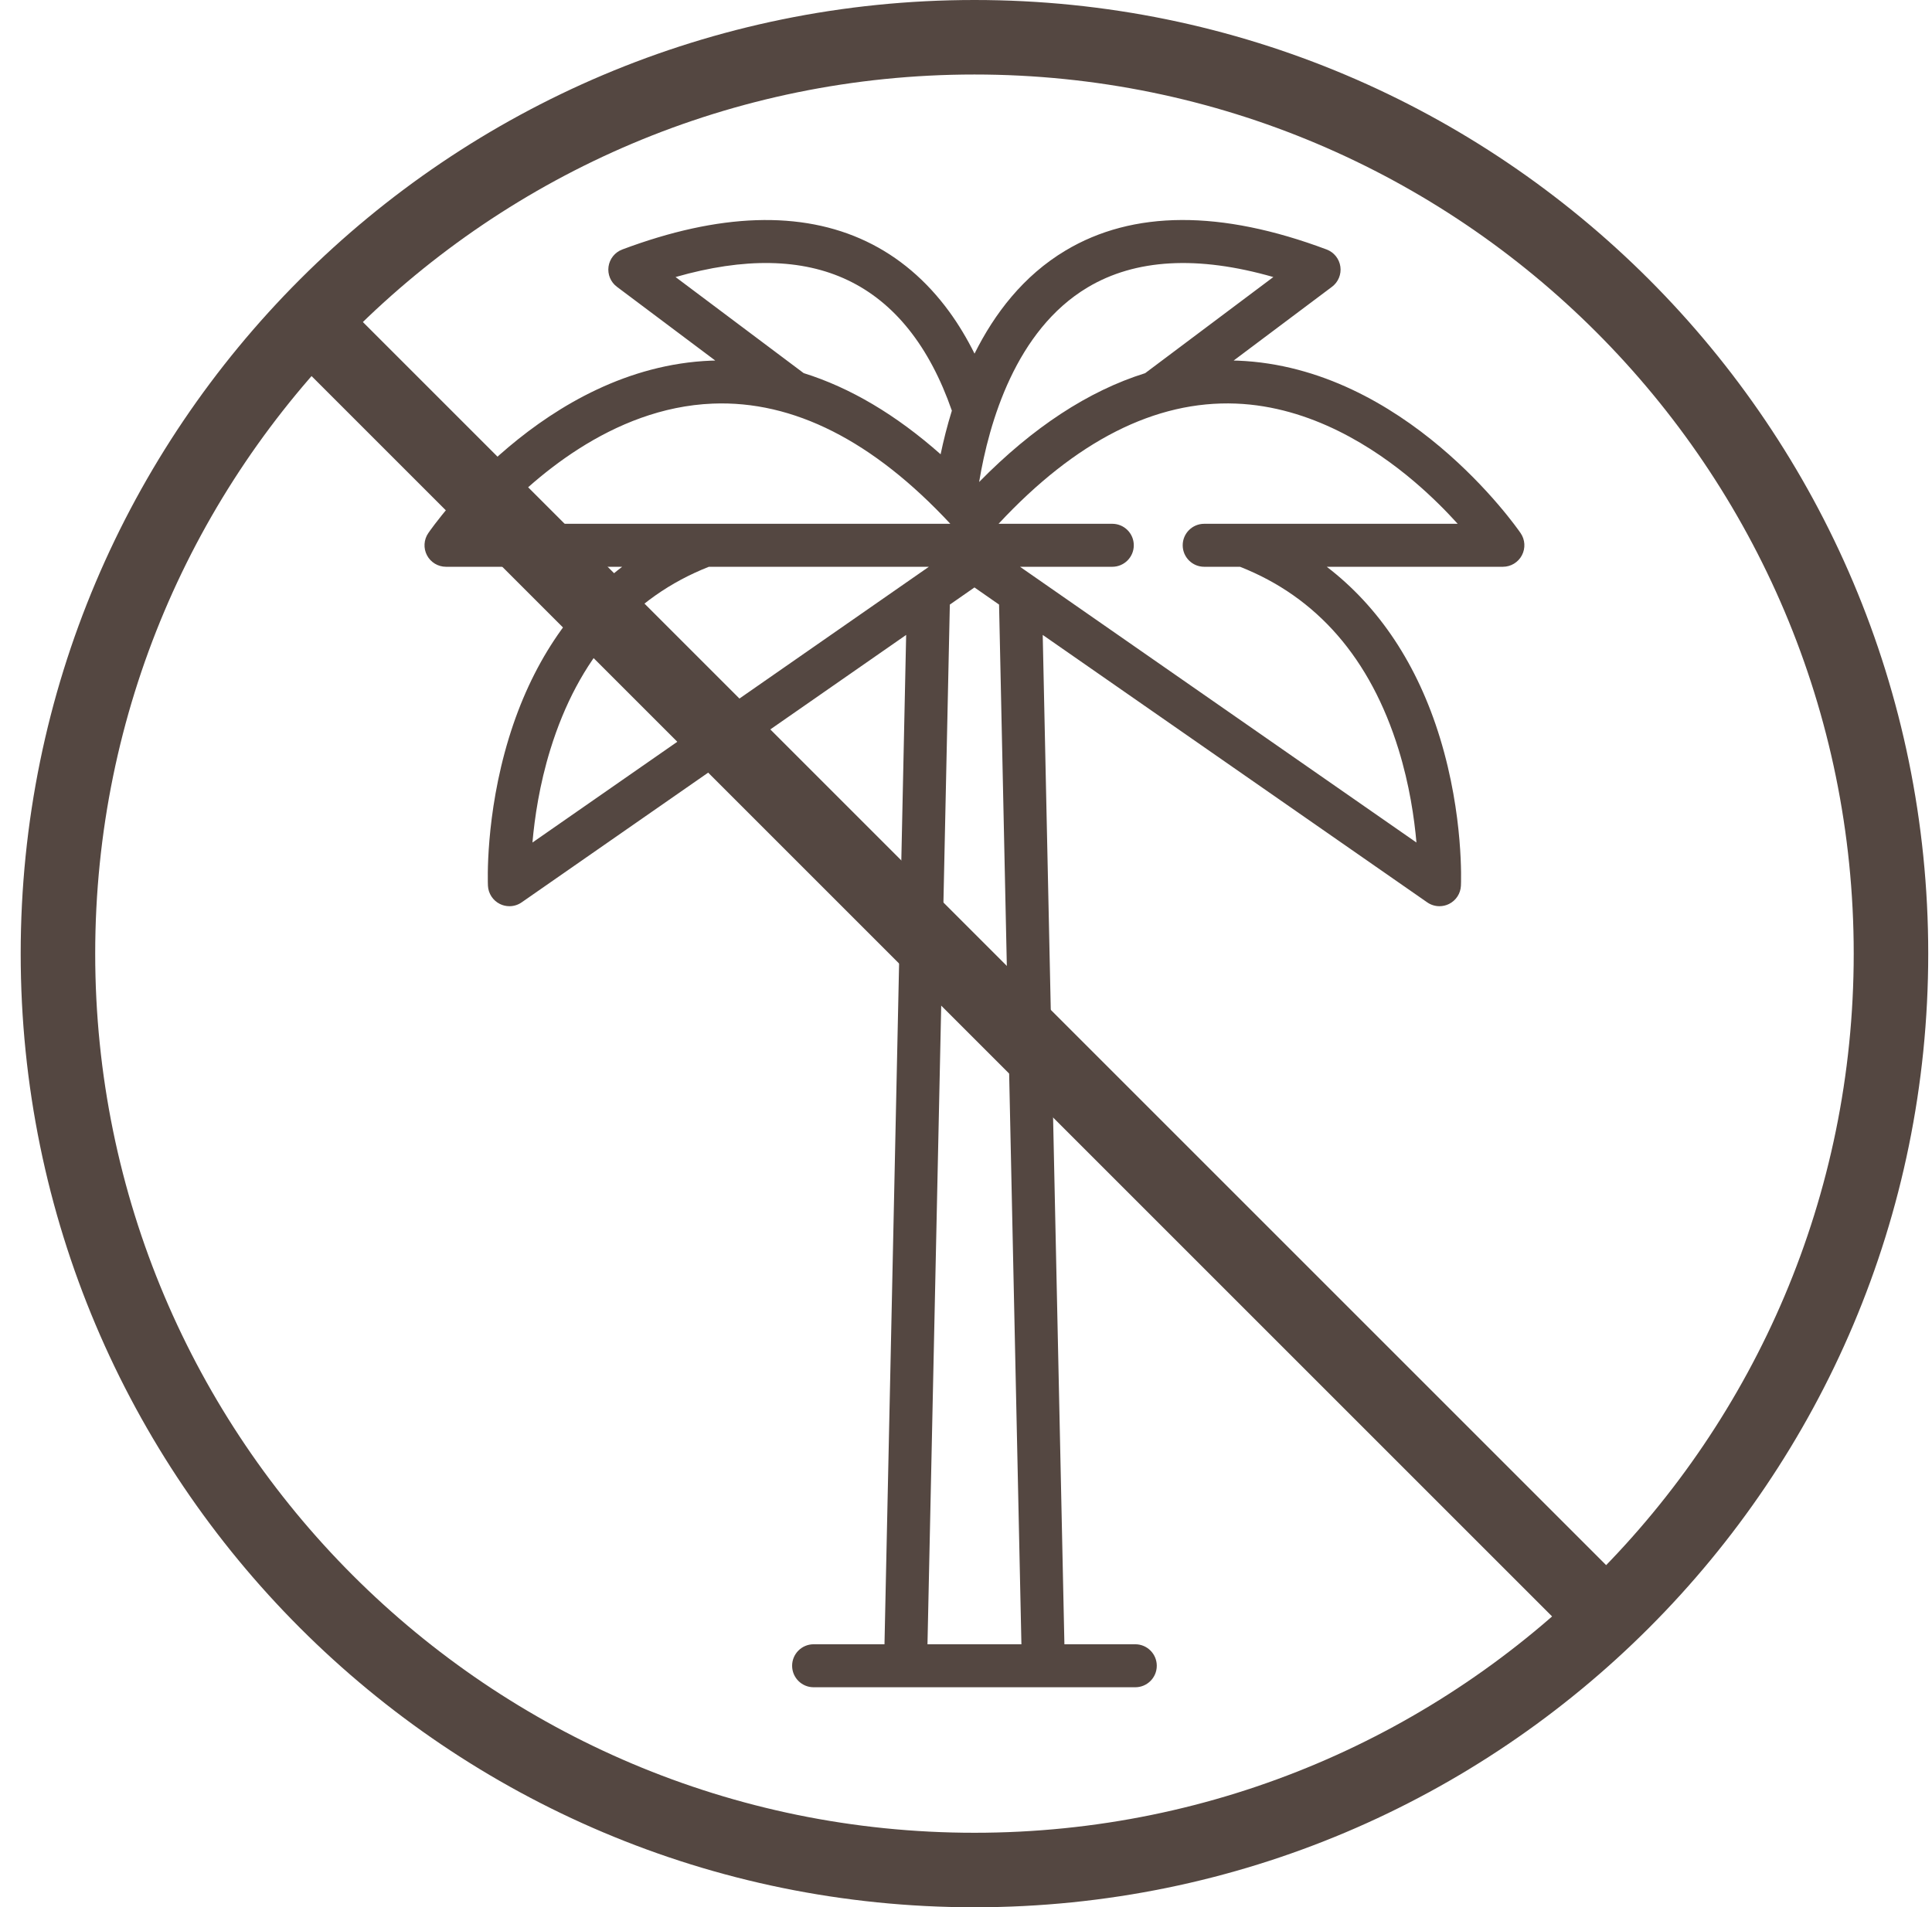
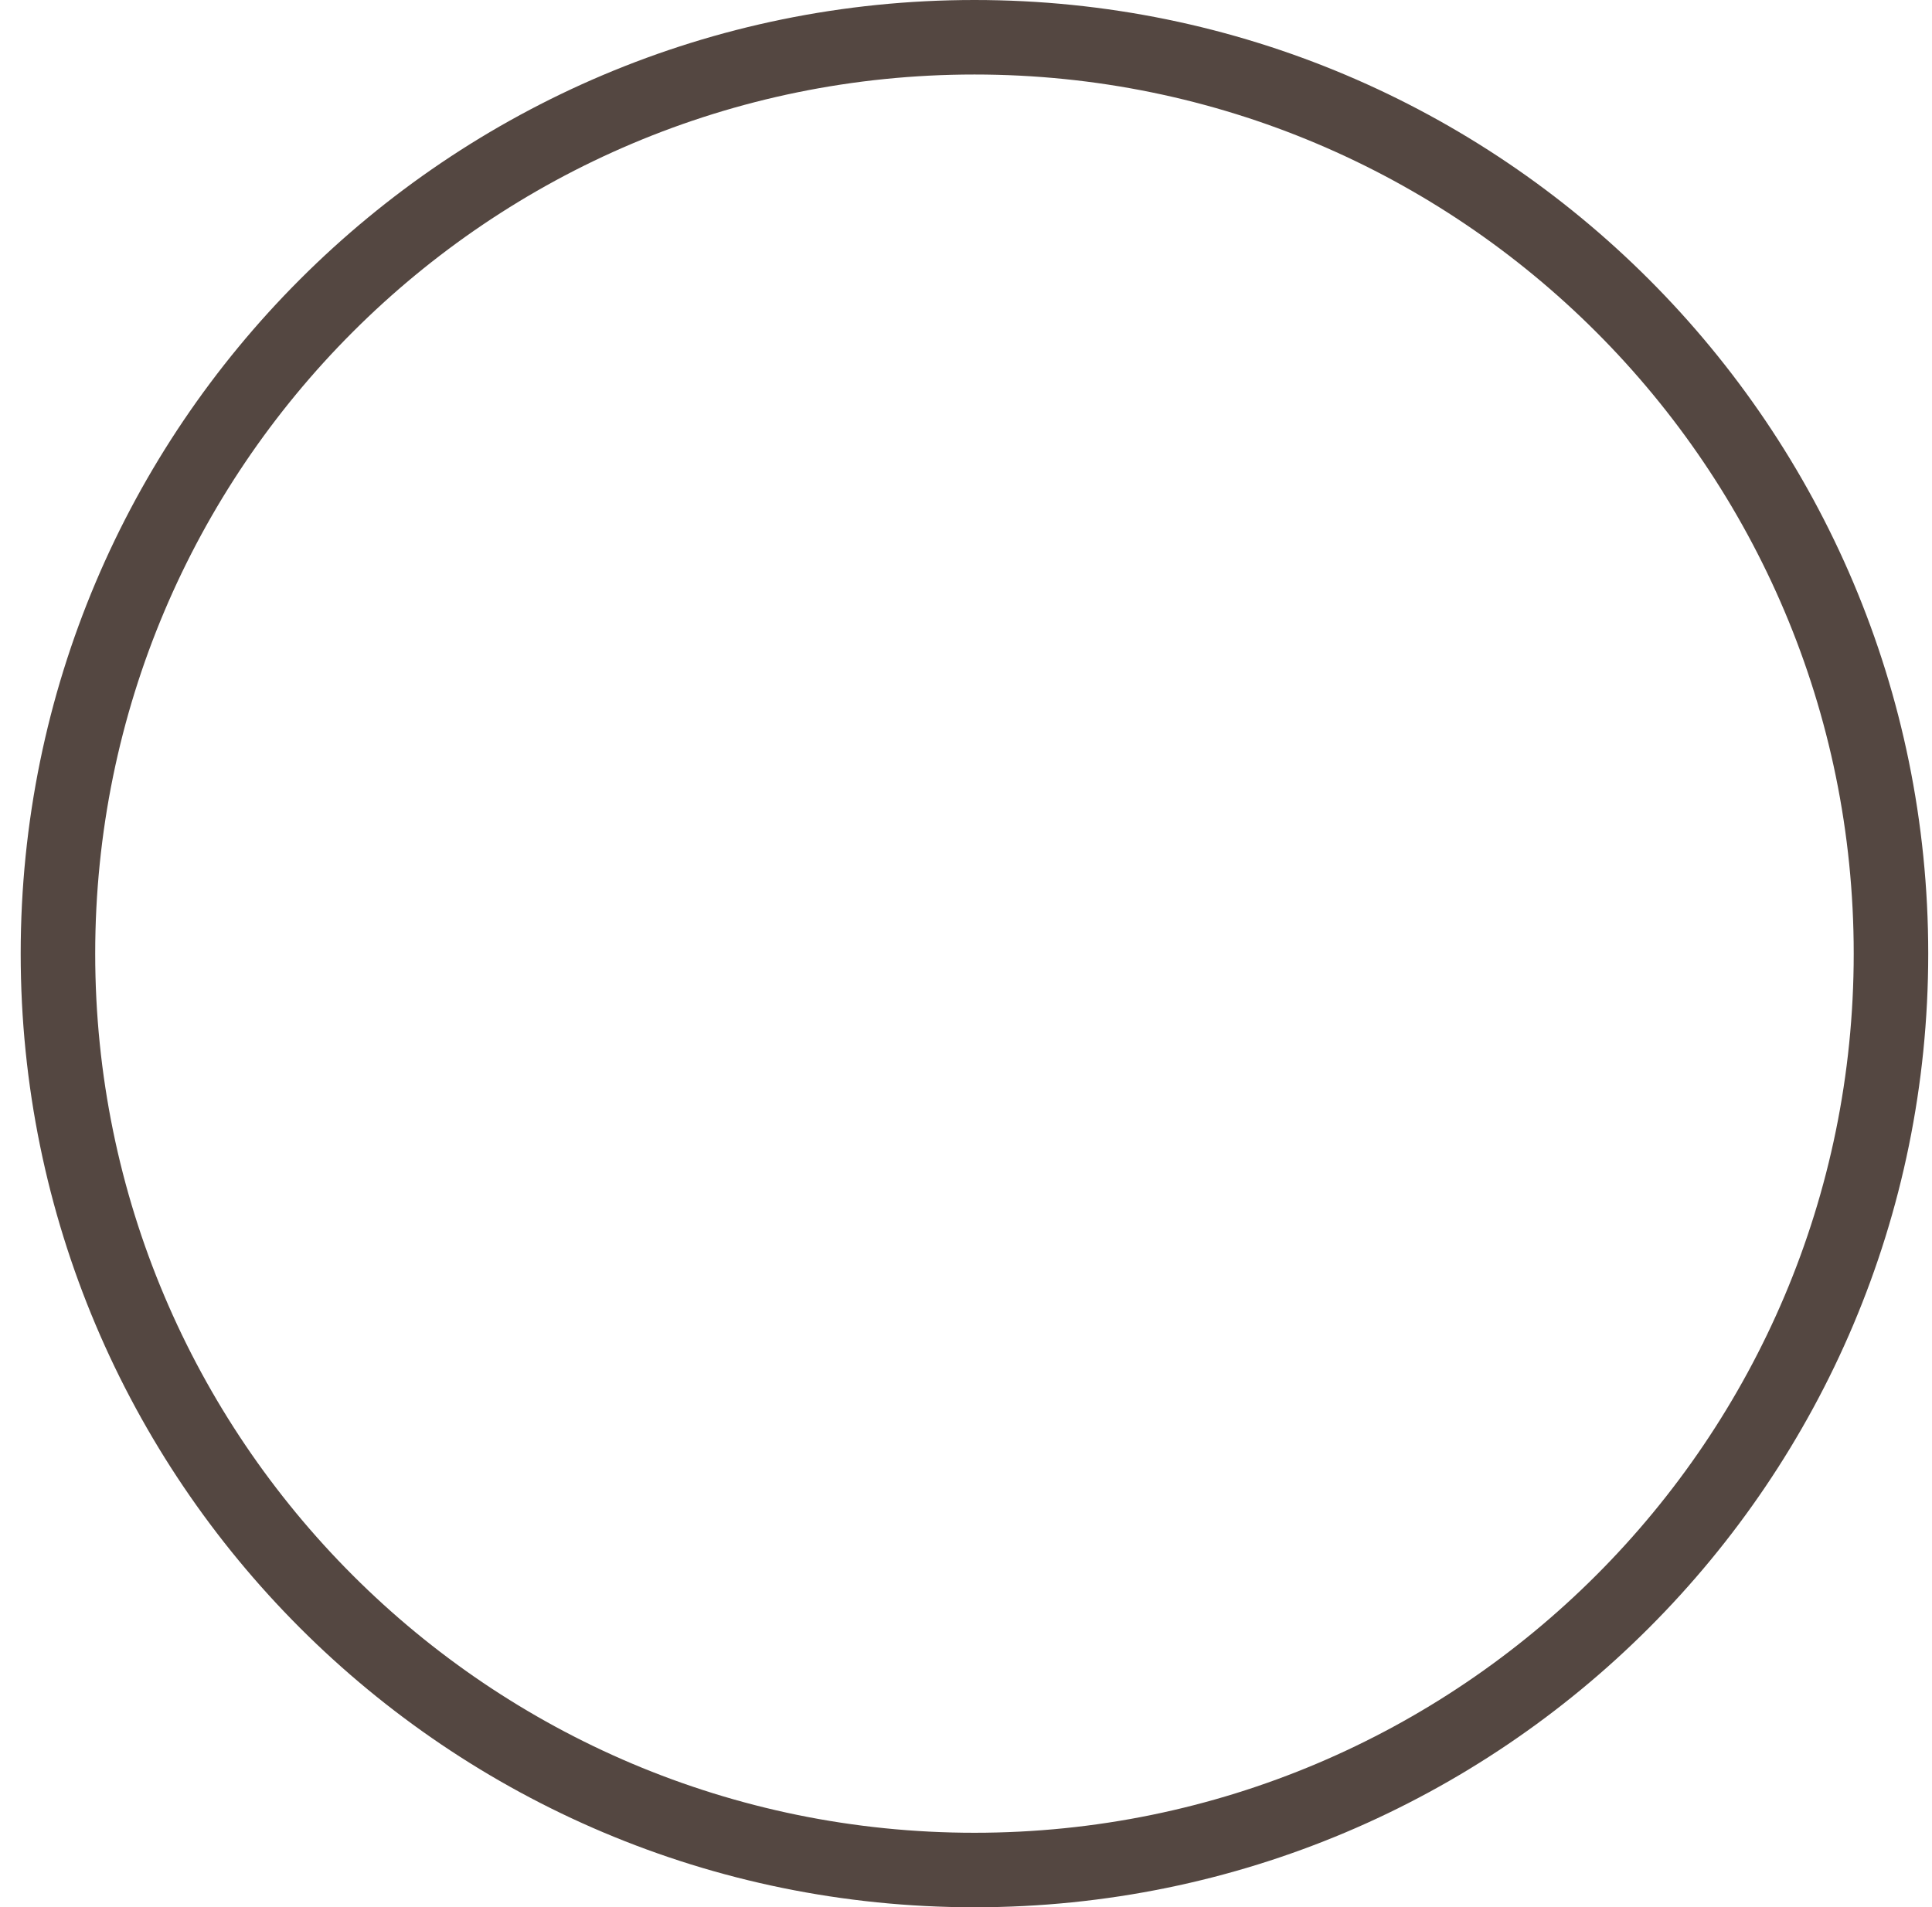
<svg xmlns="http://www.w3.org/2000/svg" width="79" height="78" viewBox="0 0 79 78" fill="none">
  <g clip-path="url(#clip0)">
-     <path d="M62.178 21.802C61.988 21.525 57.44 15.022 50.617 14.749C50.559 14.747 50.502 14.746 50.444 14.745L54.465 11.729C54.722 11.537 54.853 11.219 54.808 10.902C54.762 10.584 54.547 10.316 54.246 10.203C49.919 8.581 46.326 8.595 43.566 10.248C41.847 11.276 40.665 12.824 39.849 14.462C39.539 13.84 39.194 13.266 38.815 12.746C37.883 11.468 36.743 10.501 35.426 9.873C32.767 8.605 29.409 8.716 25.445 10.203C25.144 10.316 24.929 10.584 24.883 10.902C24.838 11.219 24.969 11.537 25.226 11.729L29.247 14.745C29.189 14.746 29.132 14.746 29.074 14.749C22.251 15.022 17.703 21.525 17.513 21.802C17.328 22.071 17.308 22.42 17.459 22.709C17.611 22.998 17.911 23.179 18.237 23.179H25.44C23.3 24.817 21.723 27.188 20.807 30.185C19.836 33.363 19.947 36.105 19.952 36.221C19.967 36.54 20.154 36.827 20.441 36.969C20.564 37.03 20.698 37.06 20.831 37.06C21.007 37.06 21.183 37.007 21.332 36.902L37.053 25.966L36.167 67.244H33.269C32.784 67.244 32.39 67.638 32.39 68.123C32.39 68.609 32.784 69.002 33.269 69.002H46.422C46.907 69.002 47.301 68.609 47.301 68.123C47.301 67.638 46.907 67.244 46.422 67.244H43.524L42.637 25.966L58.358 36.902C58.508 37.007 58.684 37.06 58.86 37.06C58.993 37.06 59.126 37.03 59.25 36.969C59.537 36.827 59.724 36.54 59.738 36.221C59.743 36.105 59.855 33.363 58.883 30.185C57.968 27.189 56.391 24.817 54.252 23.179H61.453C61.78 23.179 62.079 22.998 62.231 22.709C62.383 22.42 62.363 22.071 62.178 21.802ZM44.469 11.756C46.426 10.585 48.977 10.443 52.067 11.33L46.826 15.261C44.504 15.988 42.234 17.476 40.037 19.712C40.443 17.267 41.535 13.512 44.469 11.756ZM27.624 11.33C30.431 10.524 32.796 10.566 34.669 11.46C36.578 12.369 38.007 14.165 38.922 16.795C38.73 17.414 38.58 18.015 38.462 18.578C36.638 16.963 34.768 15.854 32.862 15.259L27.624 11.33ZM20.087 21.421C21.719 19.619 25.005 16.671 29.145 16.506C32.44 16.374 35.699 18.026 38.859 21.421H20.087ZM21.772 34.456C21.86 33.449 22.059 32.09 22.504 30.65C23.652 26.933 25.833 24.421 28.986 23.179H37.982L21.772 34.456ZM37.925 67.244L38.839 24.725L39.846 24.024L40.852 24.725L41.766 67.244H37.925ZM49.24 21.421V21.421C48.755 21.421 48.361 21.814 48.361 22.3C48.361 22.785 48.755 23.179 49.24 23.179H50.705C53.858 24.421 56.038 26.933 57.187 30.649C57.632 32.089 57.831 33.449 57.919 34.456L41.709 23.179H45.482C45.967 23.179 46.361 22.785 46.361 22.3C46.361 21.814 45.967 21.421 45.482 21.421H40.832C43.988 18.029 47.246 16.377 50.536 16.505C53.609 16.625 56.2 18.306 57.831 19.696C58.543 20.302 59.141 20.908 59.605 21.421H49.24V21.421Z" fill="#544741" />
    <path fill-rule="evenodd" clip-rule="evenodd" d="M39.846 74.953C59.702 74.953 75.799 58.856 75.799 39C75.799 19.144 59.702 3.047 39.846 3.047C19.989 3.047 3.893 19.144 3.893 39C3.893 58.856 19.989 74.953 39.846 74.953ZM39.846 78C61.385 78 78.846 60.539 78.846 39C78.846 17.461 61.385 0 39.846 0C18.307 0 0.846 17.461 0.846 39C0.846 60.539 18.307 78 39.846 78Z" fill="#544741" />
-     <path fill-rule="evenodd" clip-rule="evenodd" d="M64.032 66.672L10.973 13.613L13.127 11.459L66.186 64.518L64.032 66.672Z" fill="#544741" />
  </g>
  <defs>
    <clipPath id="clip0">
      <rect width="78" height="78" fill="white" transform="translate(0.846)" />
    </clipPath>
  </defs>
</svg>